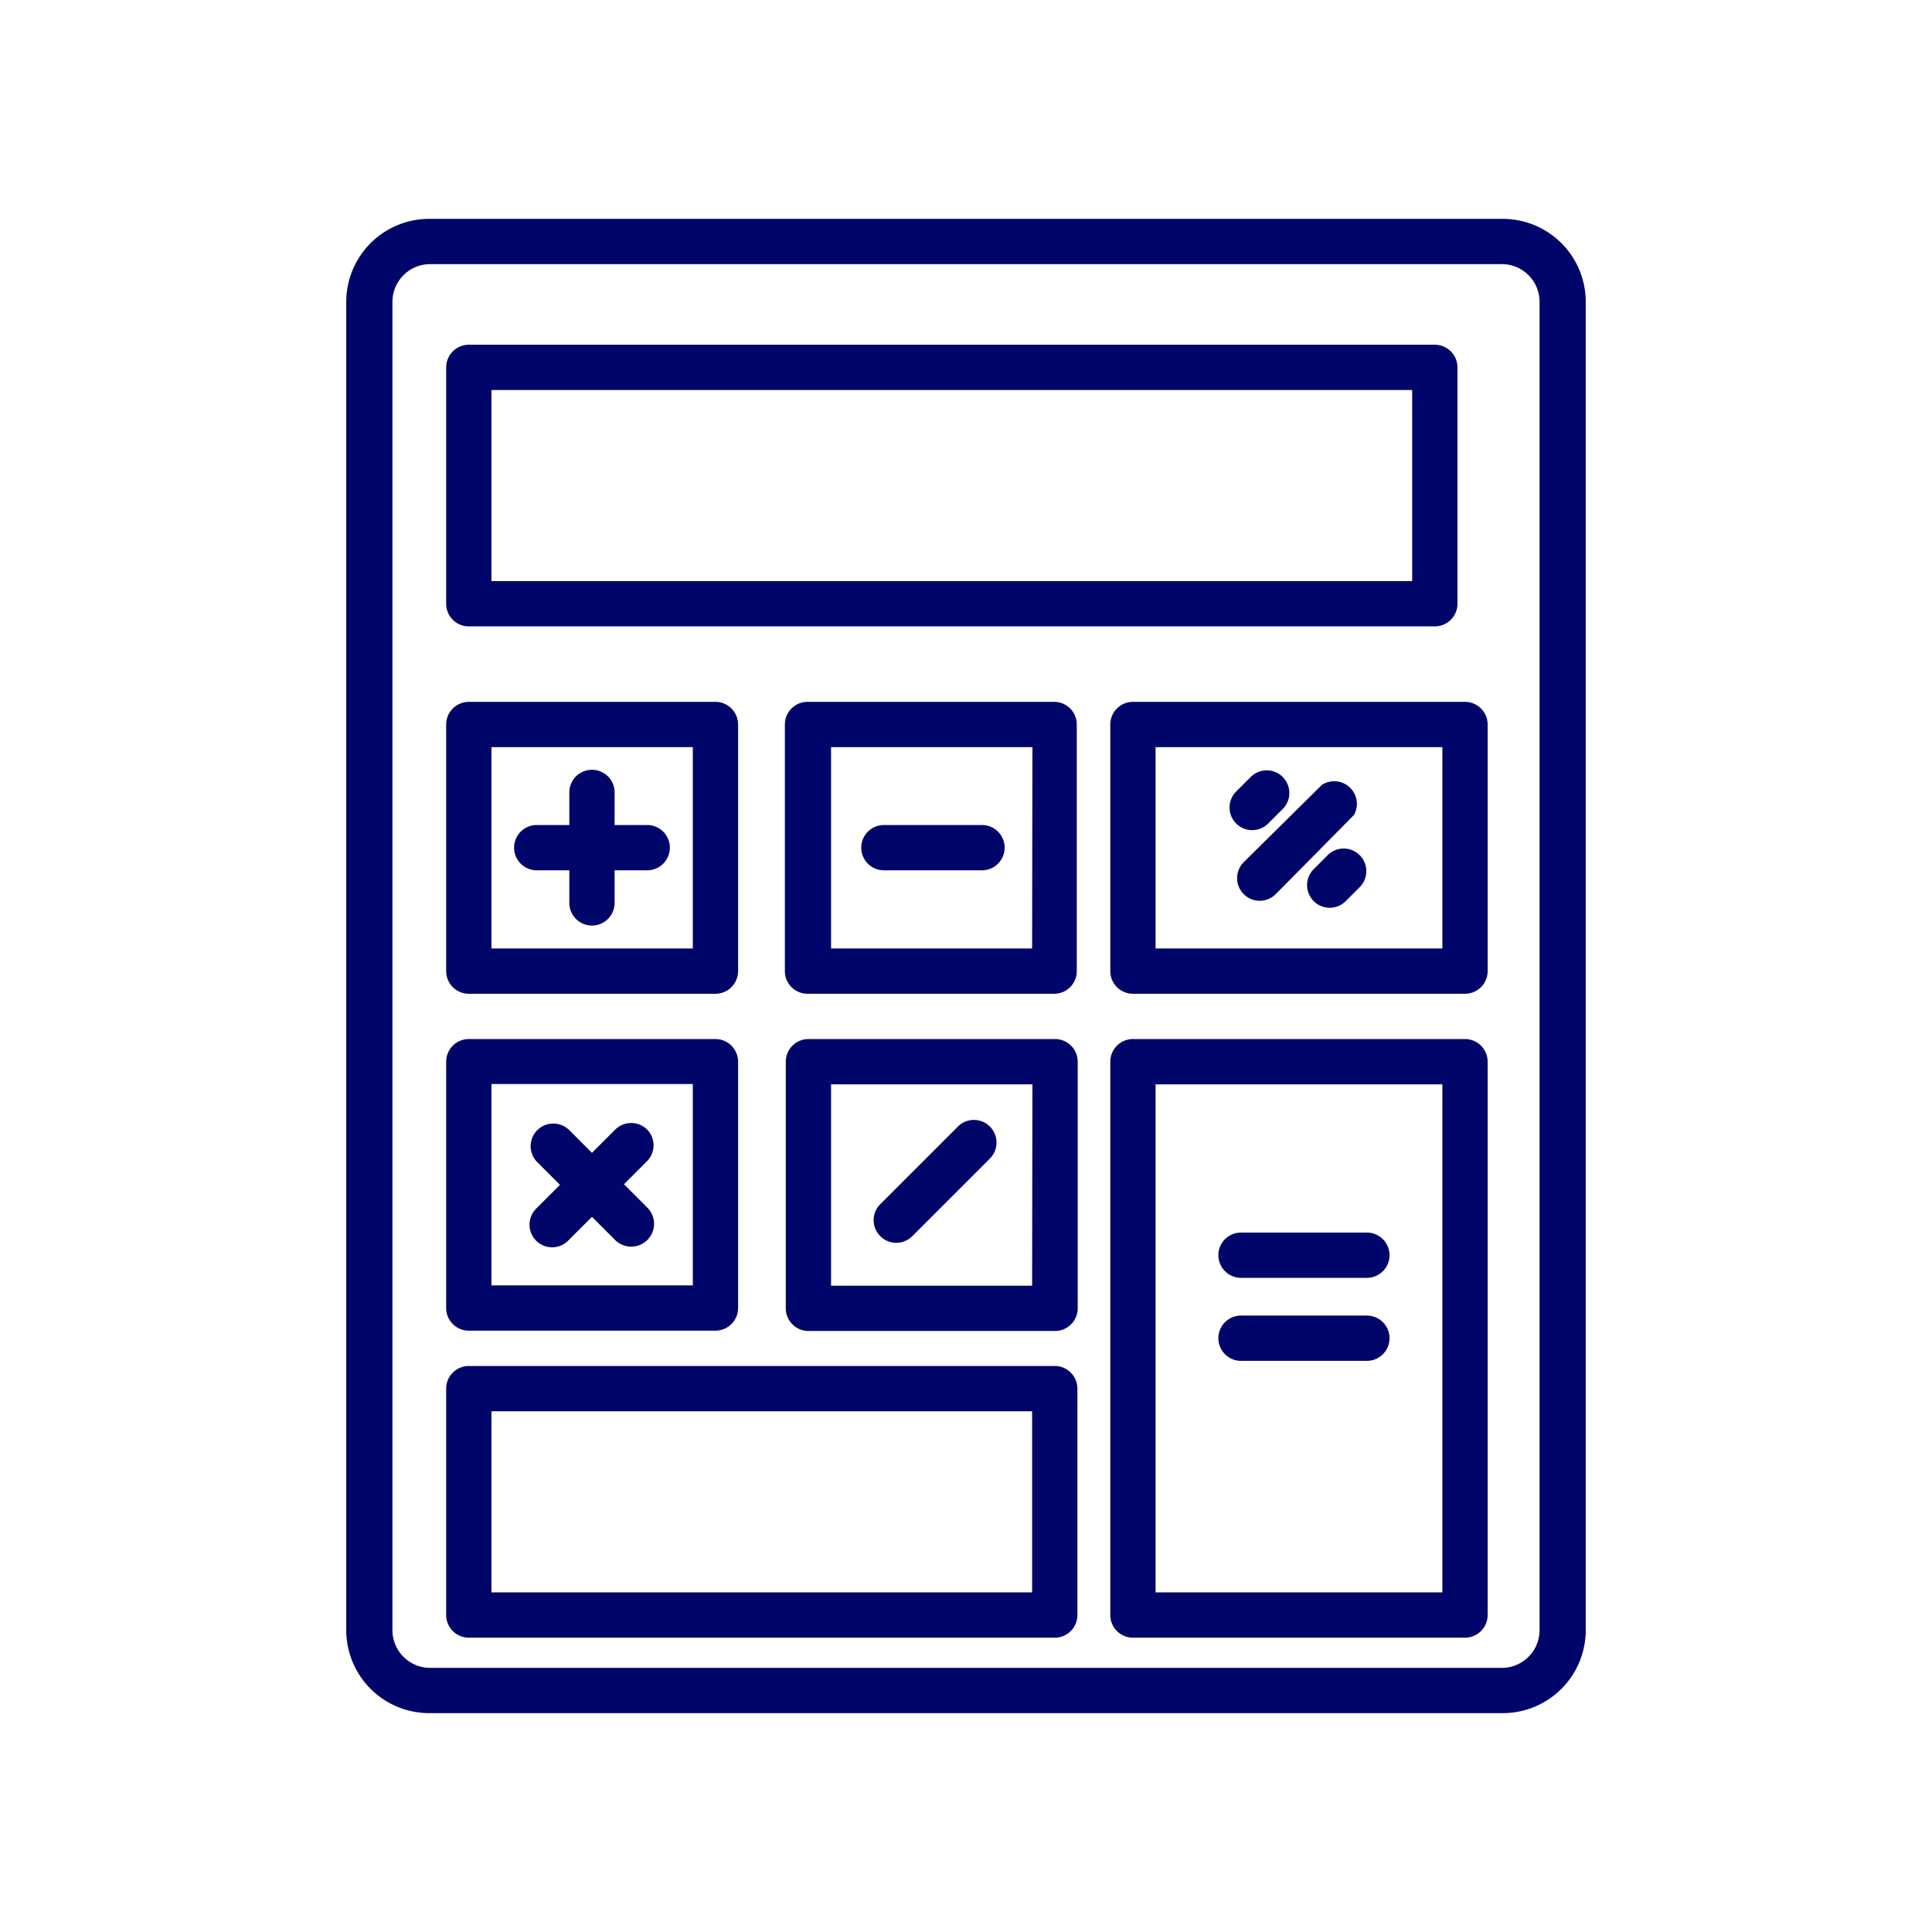
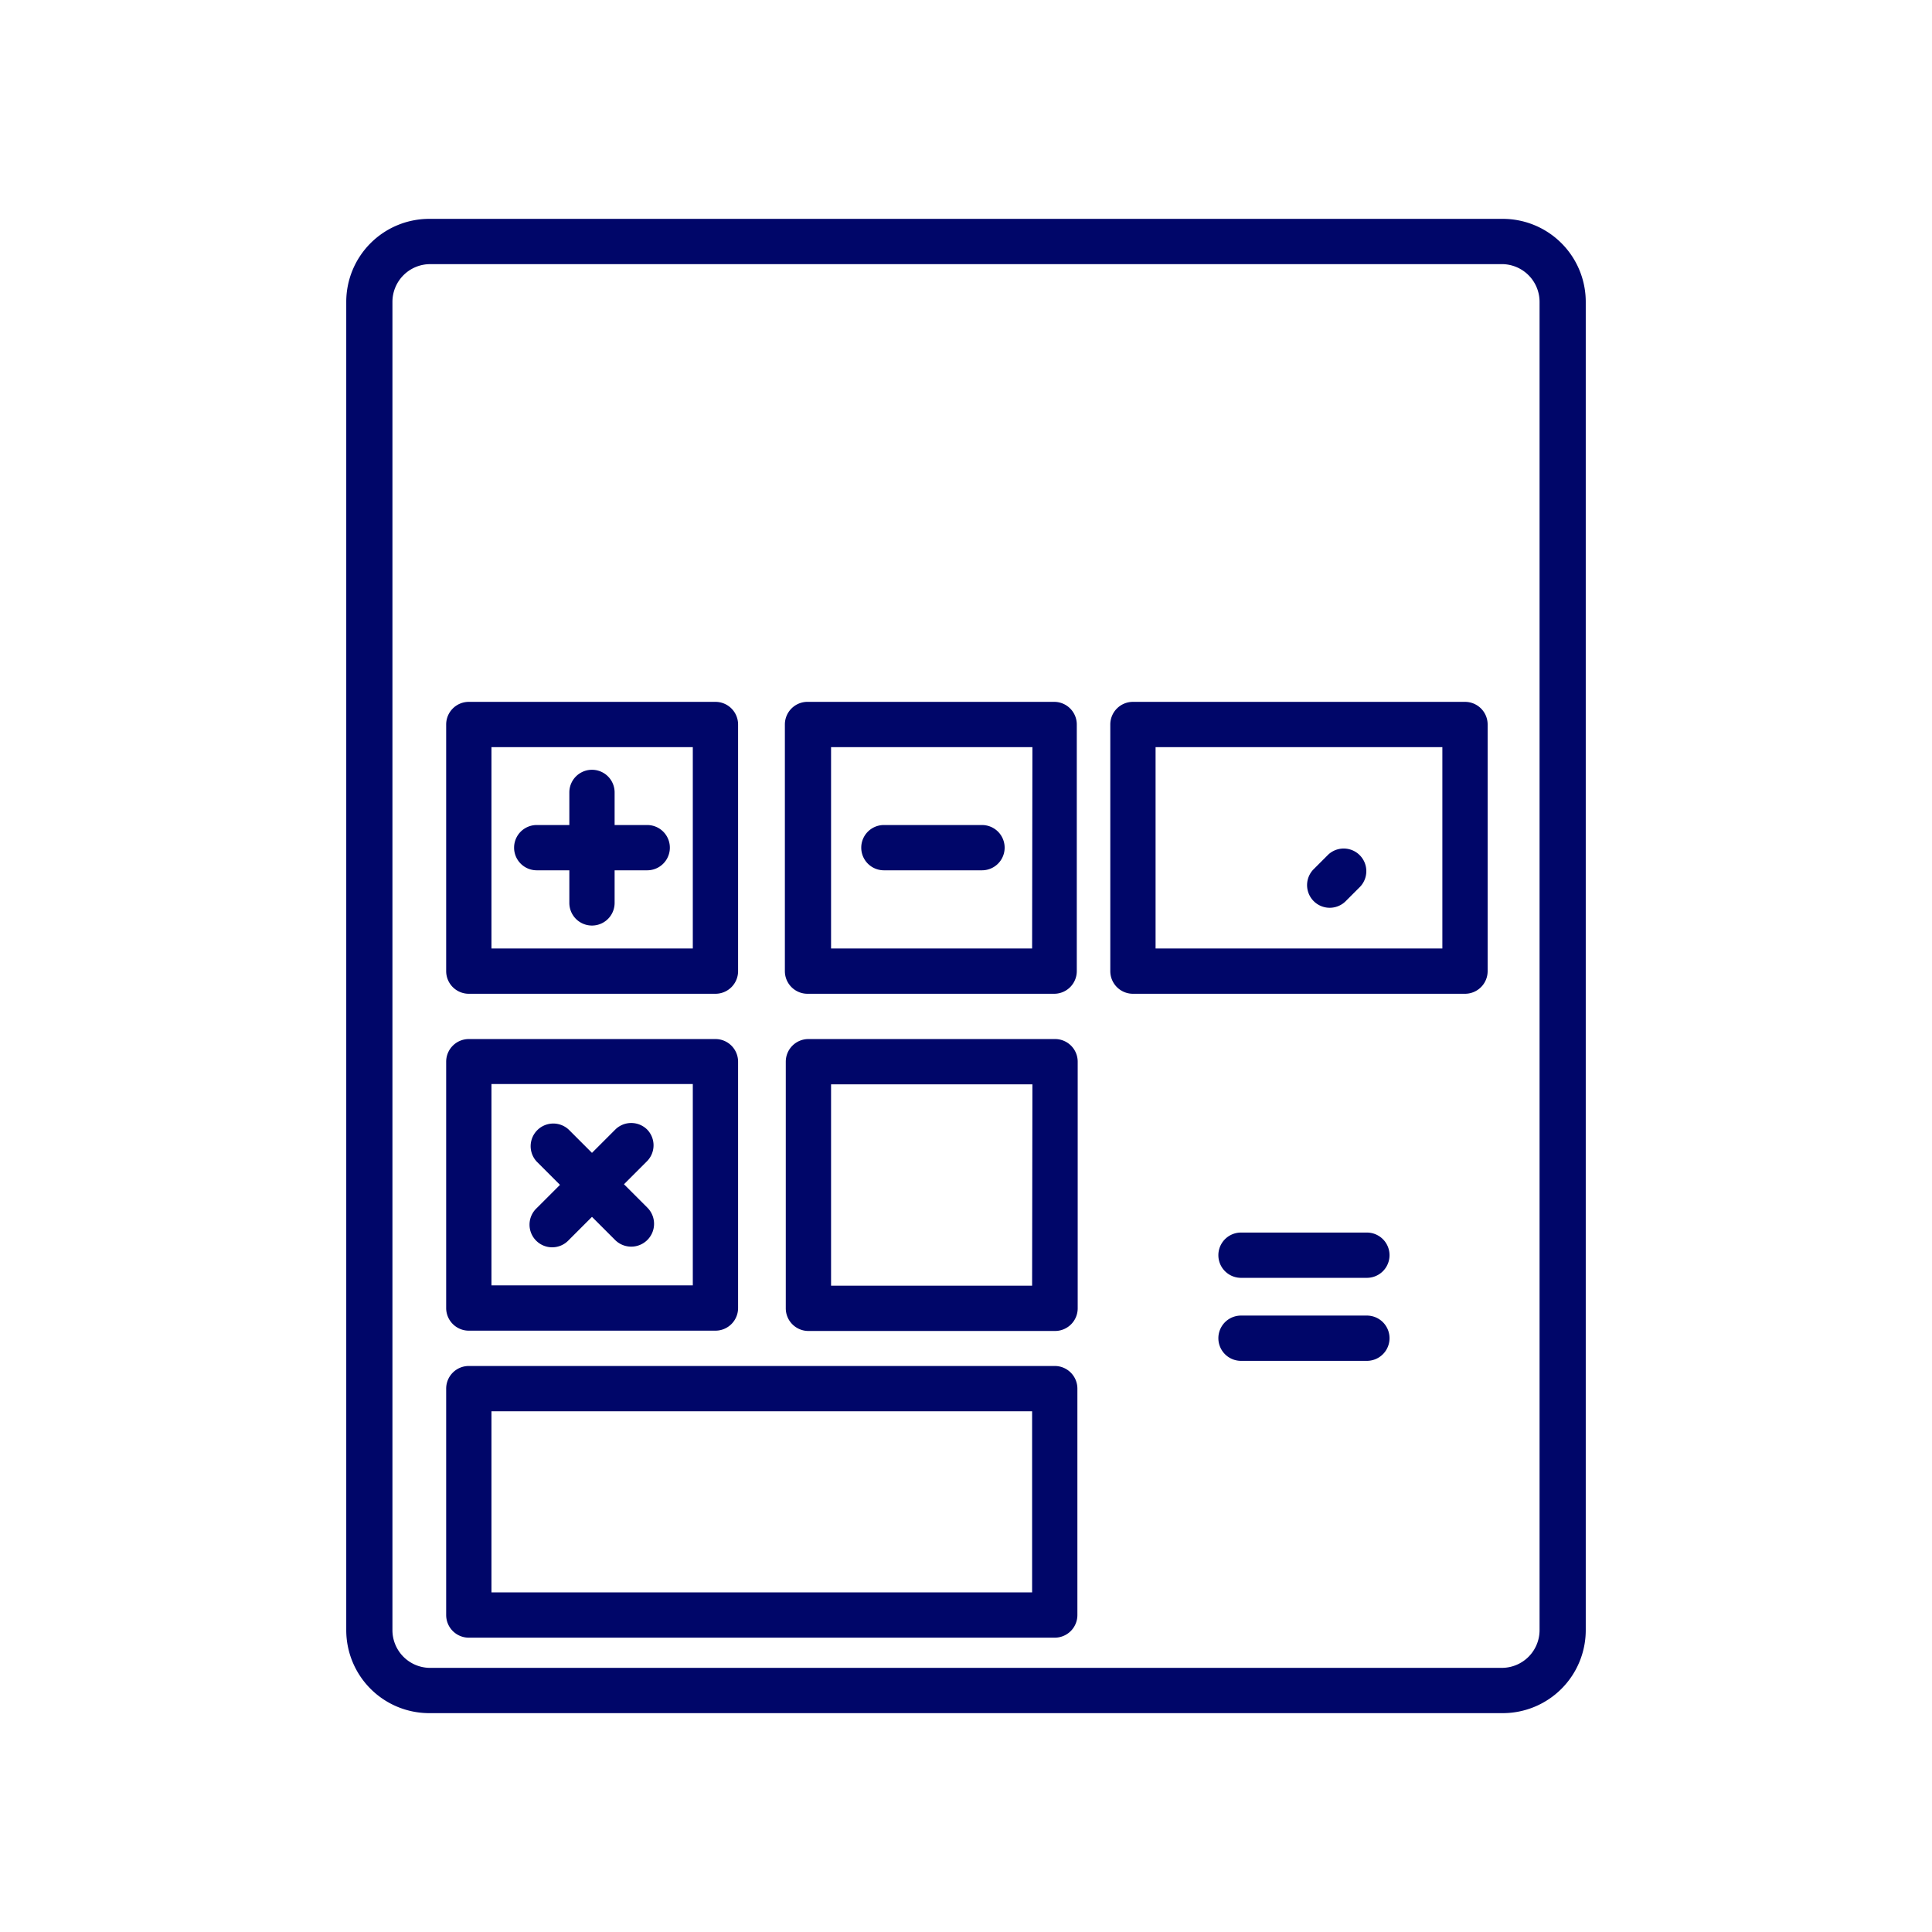
<svg xmlns="http://www.w3.org/2000/svg" viewBox="0 0 64 64" x="0px" y="0px">
  <title>finance2</title>
  <g data-name="Layer 4">
    <path fill="#000669" d="M49.78,7.25H14.22A2.75,2.75,0,0,0,11.47,10V54a2.75,2.75,0,0,0,2.75,2.75H49.78A2.75,2.75,0,0,0,52.53,54V10A2.75,2.75,0,0,0,49.78,7.25ZM51,54a1.25,1.25,0,0,1-1.25,1.25H14.22A1.25,1.25,0,0,1,13,54V10a1.25,1.25,0,0,1,1.25-1.25H49.78A1.25,1.25,0,0,1,51,10Z" />
-     <path fill="#000669" d="M15.53,20.75h32a.75.75,0,0,0,.75-.75V12.17a.75.75,0,0,0-.75-.75h-32a.75.75,0,0,0-.75.75V20A.75.75,0,0,0,15.53,20.75Zm.75-7.83h30.5v6.33H16.28Z" />
    <path fill="#000669" d="M15.53,32.92h8.17a.75.75,0,0,0,.75-.75V24a.75.75,0,0,0-.75-.75H15.53a.75.75,0,0,0-.75.75v8.17A.75.75,0,0,0,15.53,32.92Zm.75-8.17h6.67v6.67H16.28Z" />
    <path fill="#000669" d="M15.53,44.08h8.17a.75.75,0,0,0,.75-.75V35.17a.75.75,0,0,0-.75-.75H15.53a.75.75,0,0,0-.75.75v8.17A.75.75,0,0,0,15.53,44.08Zm.75-8.17h6.67v6.67H16.28Z" />
    <path fill="#000669" d="M34.94,23.25H26.78A.75.75,0,0,0,26,24v8.17a.75.75,0,0,0,.75.75h8.17a.75.75,0,0,0,.75-.75V24A.75.75,0,0,0,34.94,23.25Zm-.75,8.17H27.53V24.75h6.67Z" />
    <path fill="#000669" d="M34.94,34.42H26.78a.75.75,0,0,0-.75.75v8.17a.75.75,0,0,0,.75.75h8.17a.75.75,0,0,0,.75-.75V35.17A.75.75,0,0,0,34.94,34.42Zm-.75,8.17H27.53V35.92h6.67Z" />
    <path fill="#000669" d="M34.94,45.25H15.53a.75.75,0,0,0-.75.75v7.5a.75.75,0,0,0,.75.75H34.94a.75.75,0,0,0,.75-.75V46A.75.75,0,0,0,34.94,45.25Zm-.75,7.5H16.28v-6H34.19Z" />
-     <path fill="#000669" d="M48.53,34.42h-11a.75.75,0,0,0-.75.75V53.5a.75.75,0,0,0,.75.75h11a.75.75,0,0,0,.75-.75V35.17A.75.75,0,0,0,48.53,34.42Zm-.75,18.33h-9.5V35.92h9.5Z" />
    <path fill="#000669" d="M48.53,23.25h-11a.75.75,0,0,0-.75.75v8.17a.75.75,0,0,0,.75.75h11a.75.75,0,0,0,.75-.75V24A.75.75,0,0,0,48.53,23.25Zm-.75,8.17h-9.5V24.75h9.5Z" />
    <path fill="#000669" d="M29.28,28.83h3.25a.75.75,0,0,0,0-1.5H29.28a.75.75,0,0,0,0,1.5Z" />
-     <path fill="#000669" d="M29.69,41.17a.75.75,0,0,0,.53-.22l2.59-2.59a.75.75,0,0,0-1.06-1.06l-2.59,2.59a.75.75,0,0,0,.53,1.28Z" />
-     <path fill="#000669" d="M41.2,29.62a.75.75,0,0,0,1.06,0L44.85,27A.75.75,0,0,0,43.79,26L41.2,28.56A.75.75,0,0,0,41.2,29.62Z" />
-     <path fill="#000669" d="M41.48,27.5a.75.75,0,0,0,.53-.22l.5-.5a.75.75,0,0,0-1.06-1.06l-.5.5a.75.75,0,0,0,.53,1.28Z" />
    <path fill="#000669" d="M44,28.31l-.5.5a.75.75,0,0,0,1.06,1.06l.5-.5A.75.75,0,0,0,44,28.31Z" />
    <path fill="#000669" d="M21.44,27.33H20.36V26.25a.75.75,0,0,0-1.5,0v1.08H17.78a.75.75,0,0,0,0,1.5h1.08v1.08a.75.75,0,0,0,1.5,0V28.83h1.08a.75.75,0,0,0,0-1.5Z" />
-     <path fill="#000669" d="M21.44,37.42a.75.75,0,0,0-1.06,0l-.77.77-.77-.77a.75.75,0,0,0-1.06,1.06l.77.77-.77.77a.75.75,0,1,0,1.06,1.06l.77-.77.77.77A.75.75,0,1,0,21.44,40l-.77-.77.77-.77A.75.75,0,0,0,21.44,37.42Z" />
+     <path fill="#000669" d="M21.44,37.42a.75.75,0,0,0-1.06,0l-.77.77-.77-.77a.75.75,0,0,0-1.06,1.06l.77.77-.77.77a.75.75,0,1,0,1.06,1.06l.77-.77.77.77A.75.75,0,1,0,21.44,40l-.77-.77.77-.77A.75.75,0,0,0,21.44,37.42" />
    <path fill="#000669" d="M41.11,42.33h4.17a.75.75,0,0,0,0-1.5H41.11a.75.75,0,0,0,0,1.5Z" />
    <path fill="#000669" d="M41.11,45.08h4.17a.75.75,0,0,0,0-1.5H41.11a.75.75,0,0,0,0,1.5Z" />
  </g>
</svg>